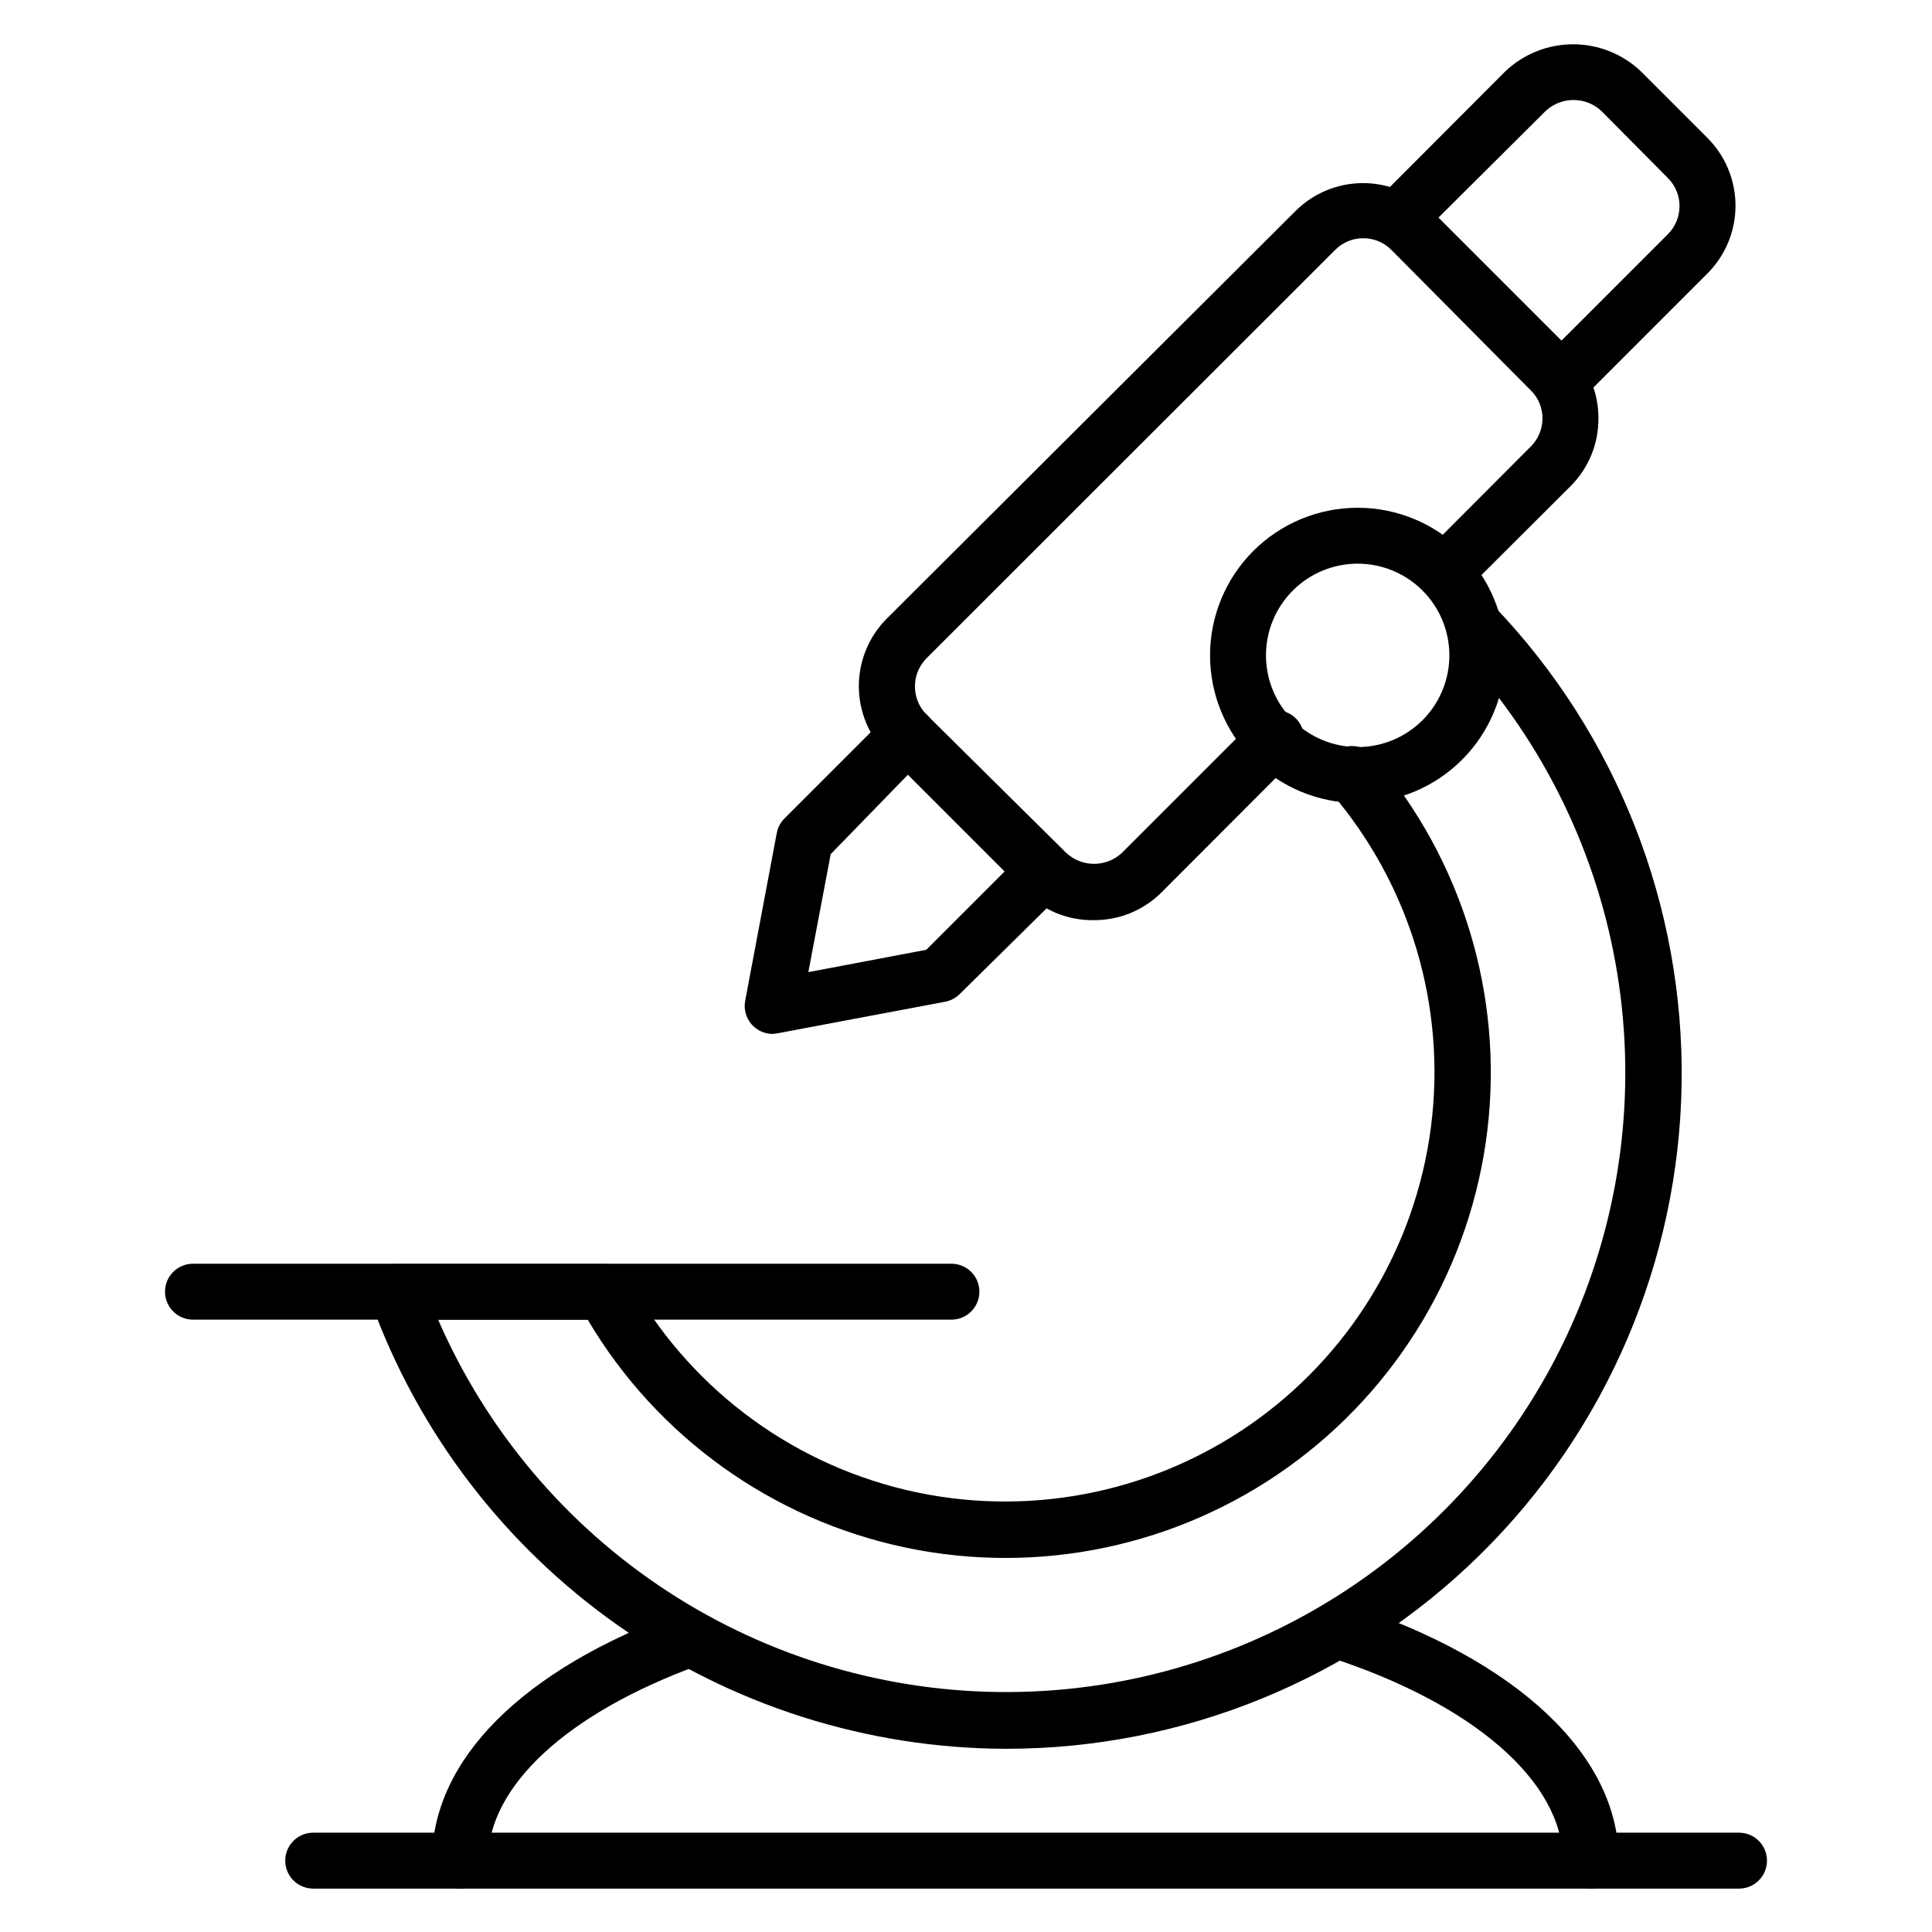
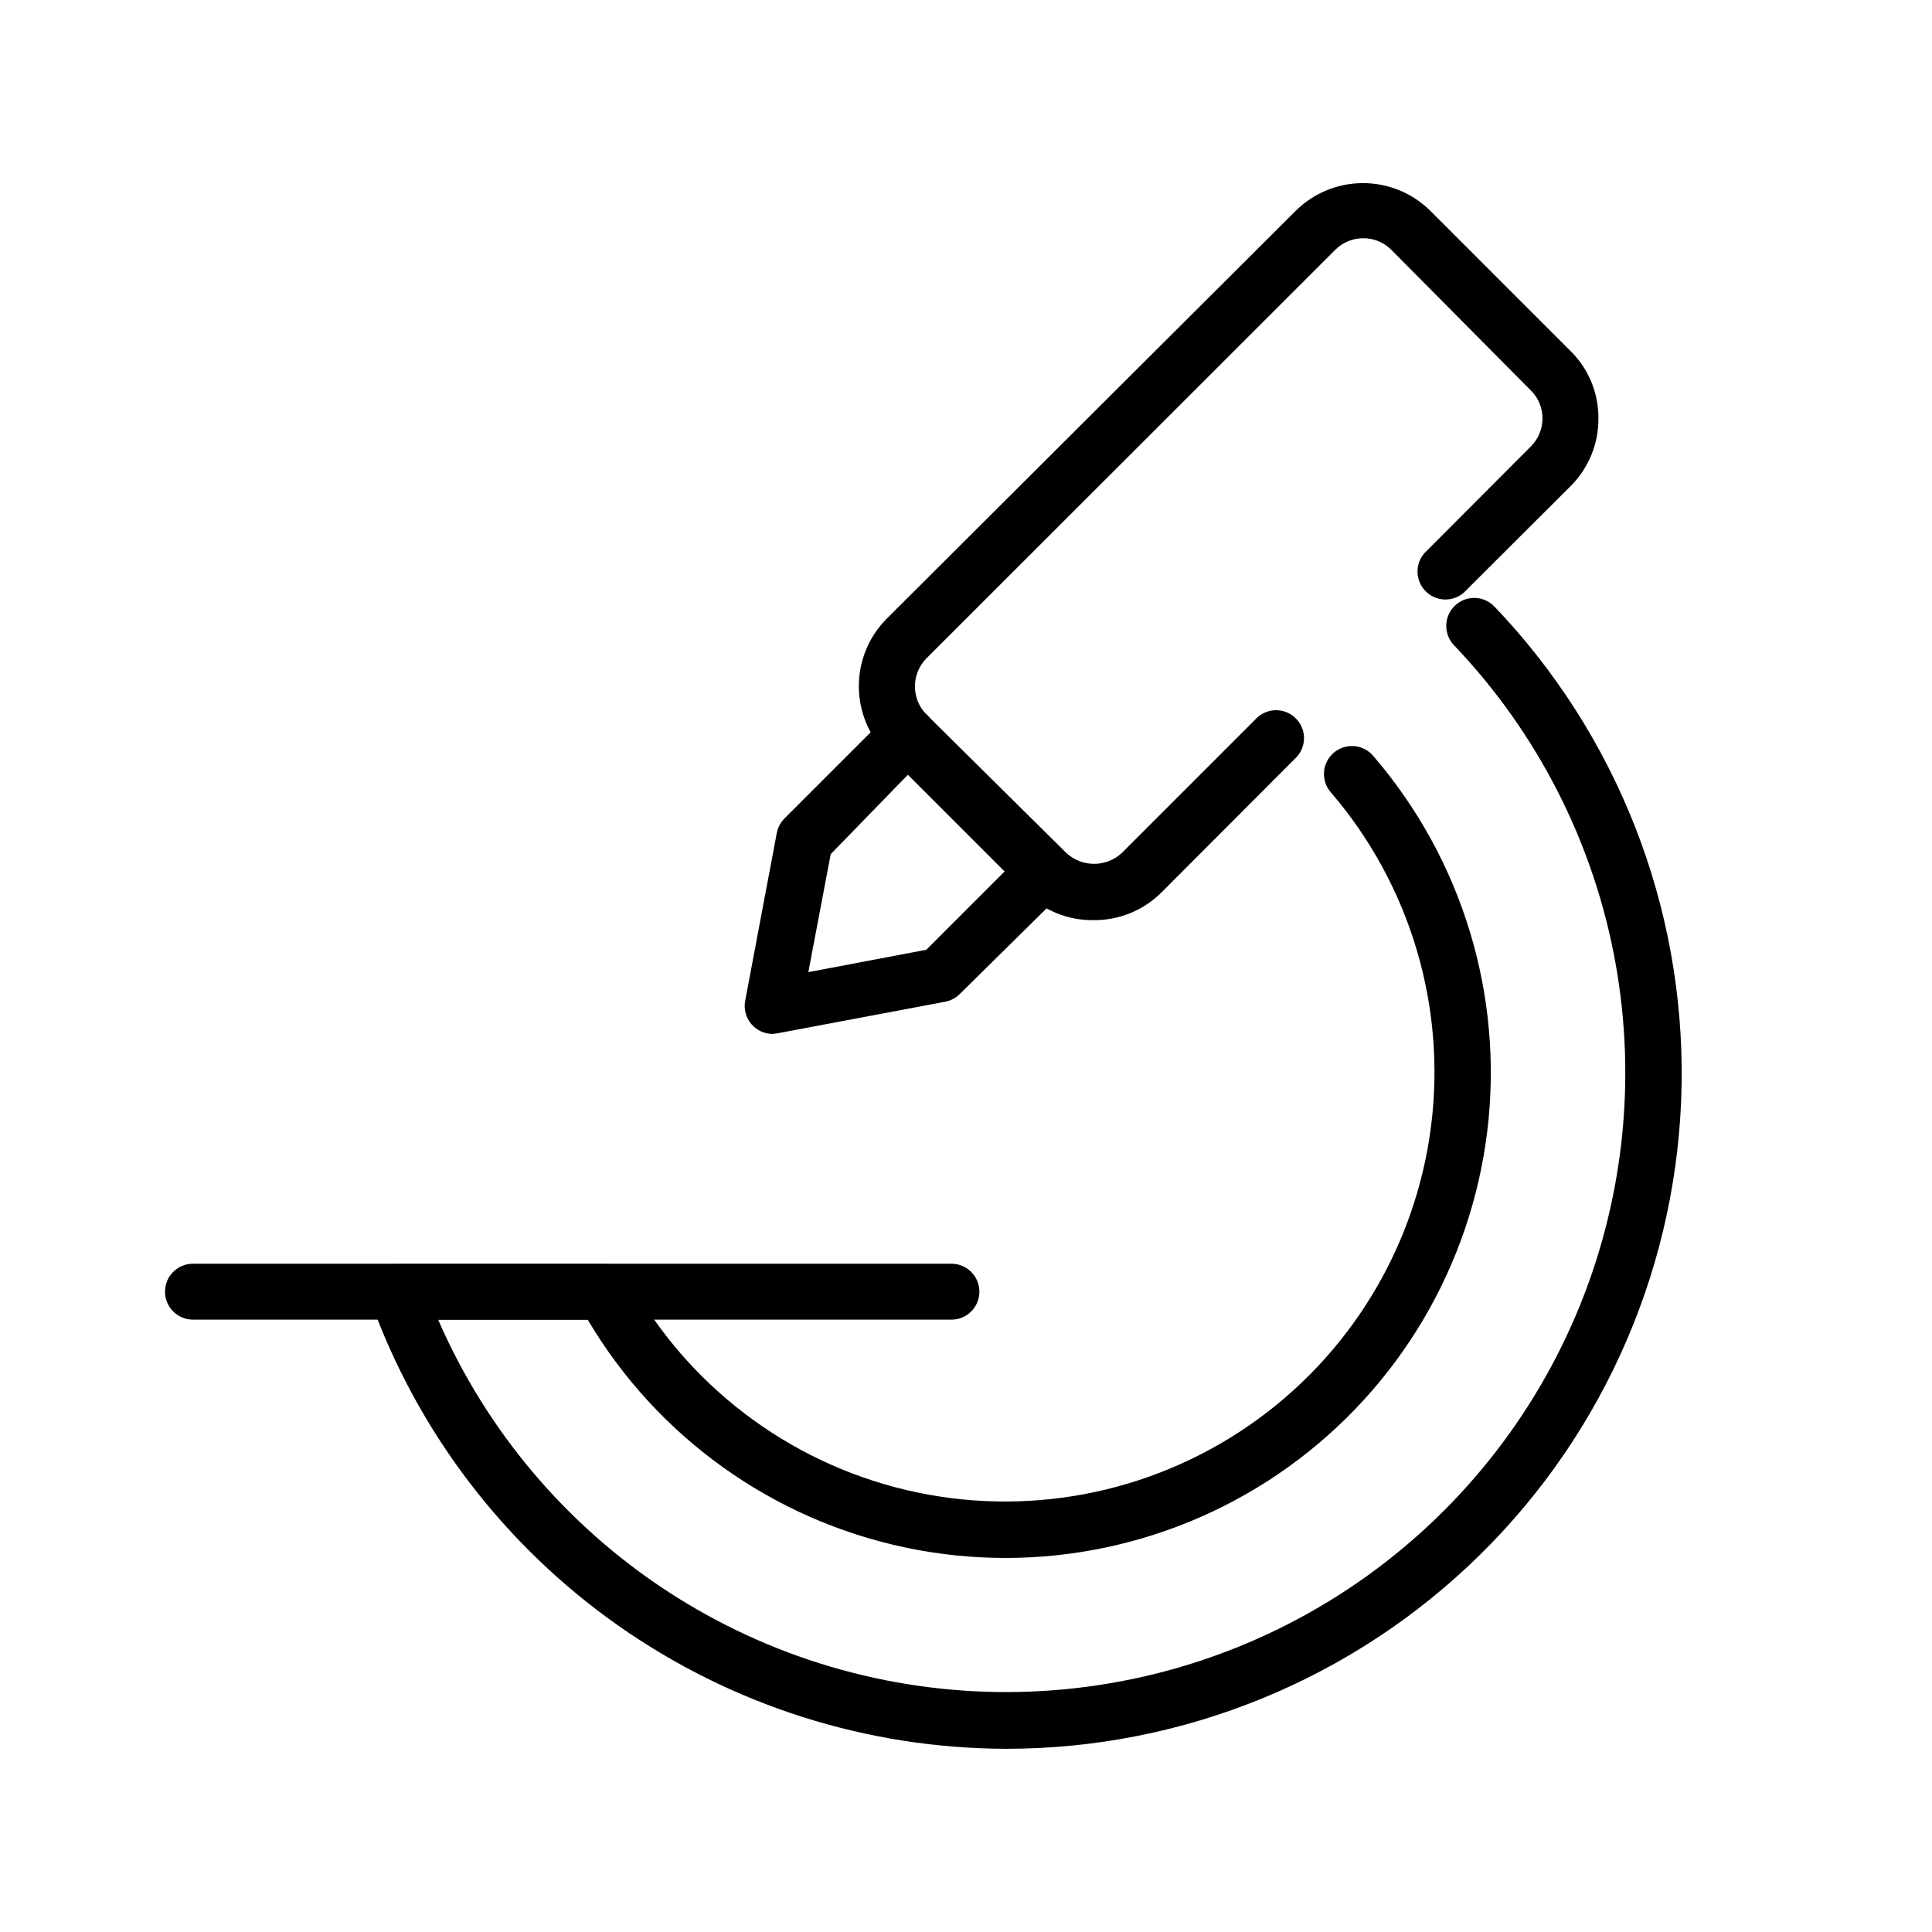
<svg xmlns="http://www.w3.org/2000/svg" fill="#000000" width="800px" height="800px" version="1.1" viewBox="144 144 512 512">
  <g>
-     <path d="m265.89 644.5c-4.09 0-7.406-3.32-7.406-7.41 0-26.746 24.004-50.75 65.867-65.941h-0.004c3.891-1.391 8.168 0.633 9.559 4.519 1.391 3.887-0.633 8.168-4.519 9.559-35.117 12.742-56.086 32.156-56.086 51.863 0 4.09-3.316 7.41-7.41 7.41z" />
    <path d="m433.64 387.85c-6.734 0.059-13.203-2.617-17.93-7.41l-36.676-36.676v0.004c-4.758-4.754-7.434-11.203-7.434-17.93 0-6.727 2.676-13.18 7.434-17.93l108.25-107.95c4.75-4.762 11.203-7.434 17.93-7.434 6.727 0 13.176 2.672 17.93 7.434l37.043 37.043c4.769 4.684 7.441 11.098 7.41 17.781 0.078 6.781-2.594 13.305-7.41 18.078l-28.301 28.227v0.004c-2.941 2.516-7.324 2.348-10.059-0.391-2.738-2.734-2.906-7.117-0.391-10.059l28.227-28.301h0.004c1.977-1.961 3.094-4.625 3.109-7.41 0.031-2.777-1.066-5.449-3.035-7.406l-37.047-37.344c-4.102-4.066-10.715-4.066-14.816 0l-108.39 108.32c-4.027 4.117-4.027 10.699 0 14.816l37.043 36.676h0.004c4.164 3.914 10.652 3.914 14.816 0l35.191-35.191c1.344-1.57 3.281-2.504 5.344-2.586 2.062-0.078 4.066 0.707 5.523 2.164 1.461 1.461 2.246 3.465 2.164 5.527-0.078 2.062-1.016 3.996-2.582 5.34l-35.121 35.191c-4.816 4.84-11.395 7.512-18.223 7.41z" />
-     <path d="m557.81 251.82c-1.969 0.012-3.859-0.762-5.258-2.148l-43.047-42.75c-1.402-1.391-2.191-3.285-2.191-5.262 0-1.977 0.789-3.867 2.191-5.262l33.414-33.488c4.848-4.606 11.277-7.176 17.965-7.176s13.121 2.57 17.969 7.176l17.633 17.633v0.004c4.766 4.766 7.441 11.227 7.441 17.965s-2.676 13.203-7.441 17.965l-33.488 33.492c-1.426 1.258-3.285 1.922-5.188 1.852zm-32.598-50.16 32.598 32.598 28.227-28.227h0.004c4.066-4.102 4.066-10.715 0-14.816l-17.637-17.781c-4.16-3.914-10.652-3.914-14.816 0z" />
-     <path d="m503.72 356.8c-10.363-0.02-20.301-4.152-27.621-11.492-7.32-7.34-11.43-17.285-11.422-27.652 0.004-10.367 4.125-20.305 11.457-27.637 7.332-7.332 17.27-11.453 27.637-11.457 10.367-0.008 20.312 4.102 27.652 11.422 7.34 7.32 11.473 17.258 11.492 27.621 0.02 10.402-4.106 20.383-11.457 27.738-7.356 7.352-17.336 11.477-27.738 11.457zm0-63.422c-6.445 0.02-12.617 2.598-17.16 7.172-4.543 4.57-7.086 10.758-7.066 17.203 0.02 6.445 2.602 12.621 7.172 17.164 4.57 4.543 10.758 7.082 17.203 7.062 6.445-0.02 12.621-2.598 17.164-7.168 4.543-4.57 7.082-10.762 7.062-17.207-0.02-6.445-2.598-12.617-7.168-17.16-4.57-4.543-10.762-7.086-17.207-7.066z" />
    <path d="m410.59 607.45c-36.832-0.094-72.742-11.523-102.86-32.73-30.113-21.207-52.973-51.168-65.473-85.812-0.82-2.269-0.484-4.797 0.902-6.773 1.387-1.977 3.648-3.152 6.062-3.156h54.828-0.004c2.715-0.008 5.219 1.473 6.523 3.856 15.488 28.25 42.23 48.609 73.582 56.027 31.355 7.414 64.383 1.195 90.891-17.121 26.508-18.312 44.008-47.004 48.16-78.953 4.156-31.953-5.43-64.164-26.375-88.648-1.359-1.473-2.062-3.434-1.953-5.434 0.113-2.004 1.031-3.875 2.543-5.188 1.516-1.312 3.496-1.957 5.492-1.785 2 0.172 3.84 1.148 5.106 2.699 23.512 27.363 34.449 63.34 30.148 99.16-4.305 35.816-23.449 68.18-52.77 89.195-29.32 21.02-66.117 28.758-101.42 21.328-35.305-7.43-65.863-29.34-84.227-60.391h-39.637c12.789 29.418 33.914 54.441 60.773 71.984 26.855 17.539 58.266 26.82 90.344 26.703 32.078-0.121 63.414-9.637 90.141-27.379 26.727-17.738 47.668-42.918 60.234-72.434 12.57-29.512 16.211-62.059 10.48-93.621-5.731-31.562-20.59-60.75-42.73-83.957-1.367-1.418-2.113-3.316-2.078-5.281 0.035-1.969 0.848-3.84 2.262-5.203 2.949-2.844 7.641-2.762 10.484 0.184 32.504 33.98 50.332 79.391 49.629 126.41-0.703 47.016-19.883 91.871-53.387 124.86-33.508 32.996-78.652 51.48-125.68 51.457z" />
    <path d="m396.14 493.72h-201c-4.094 0-7.41-3.316-7.41-7.41 0-4.09 3.316-7.41 7.41-7.41h201c4.094 0 7.41 3.32 7.41 7.41 0 4.094-3.316 7.41-7.41 7.41z" />
-     <path d="m565.59 644.5c-4.094 0-7.41-3.32-7.41-7.41 0-20.969-23.781-41.637-62.16-54.012-3.91-1.25-6.066-5.43-4.816-9.336 1.246-3.906 5.426-6.062 9.336-4.816 45.418 14.816 72.461 40.082 72.461 68.164h-0.004c0 1.965-0.777 3.848-2.168 5.238s-3.273 2.172-5.238 2.172z" />
-     <path d="m604.86 644.5h-377.86c-4.094 0-7.41-3.32-7.41-7.41 0-4.094 3.316-7.41 7.41-7.41h377.86c4.094 0 7.41 3.316 7.41 7.41 0 4.09-3.316 7.41-7.41 7.41z" />
    <path d="m348.88 418c-2.219 0.035-4.336-0.926-5.773-2.621-1.434-1.691-2.035-3.941-1.633-6.125l8.371-44.453c0.266-1.453 0.965-2.797 2-3.852l27.414-27.414c1.391-1.402 3.285-2.191 5.262-2.191 1.973 0 3.867 0.789 5.258 2.191 2.875 2.891 2.875 7.559 0 10.449l-25.633 26.375-5.926 31.266 31.266-5.926 25.781-25.781v-0.004c1.391-1.402 3.285-2.191 5.258-2.191 1.977 0 3.871 0.789 5.262 2.191 2.875 2.891 2.875 7.559 0 10.445l-27.414 27.043c-1.066 1.078-2.434 1.801-3.926 2.074l-44.453 8.371z" />
  </g>
</svg>